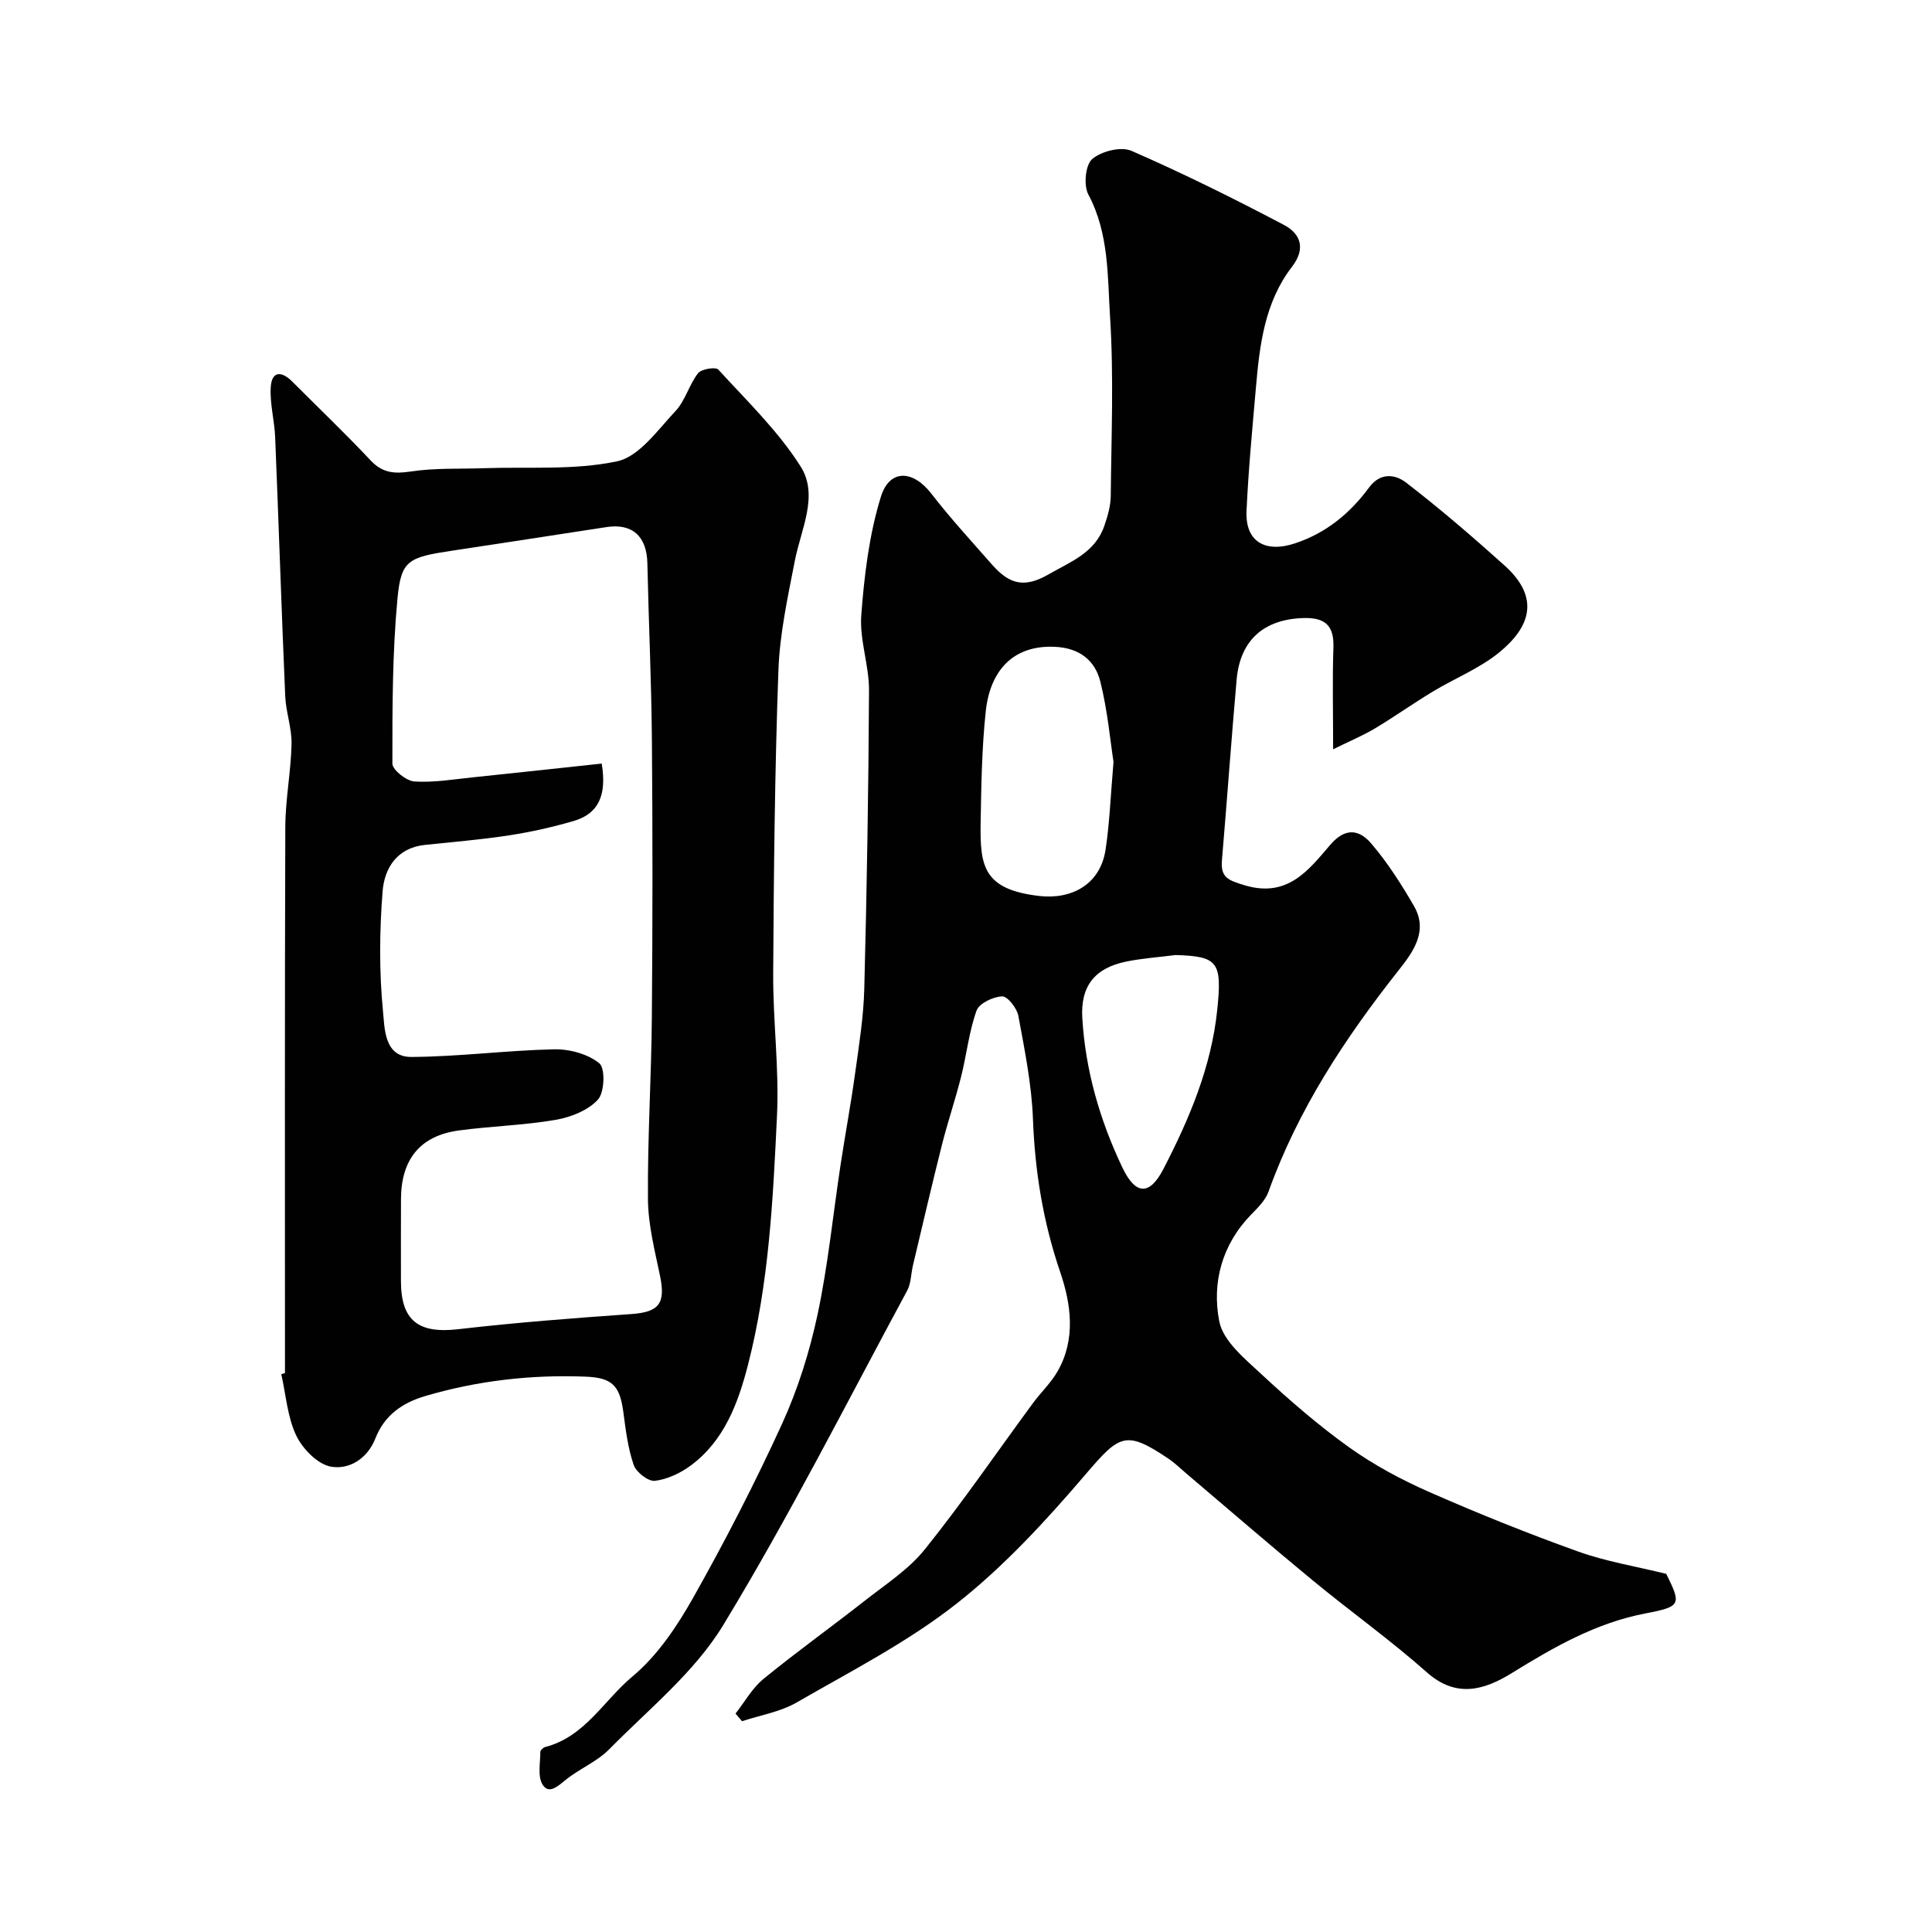
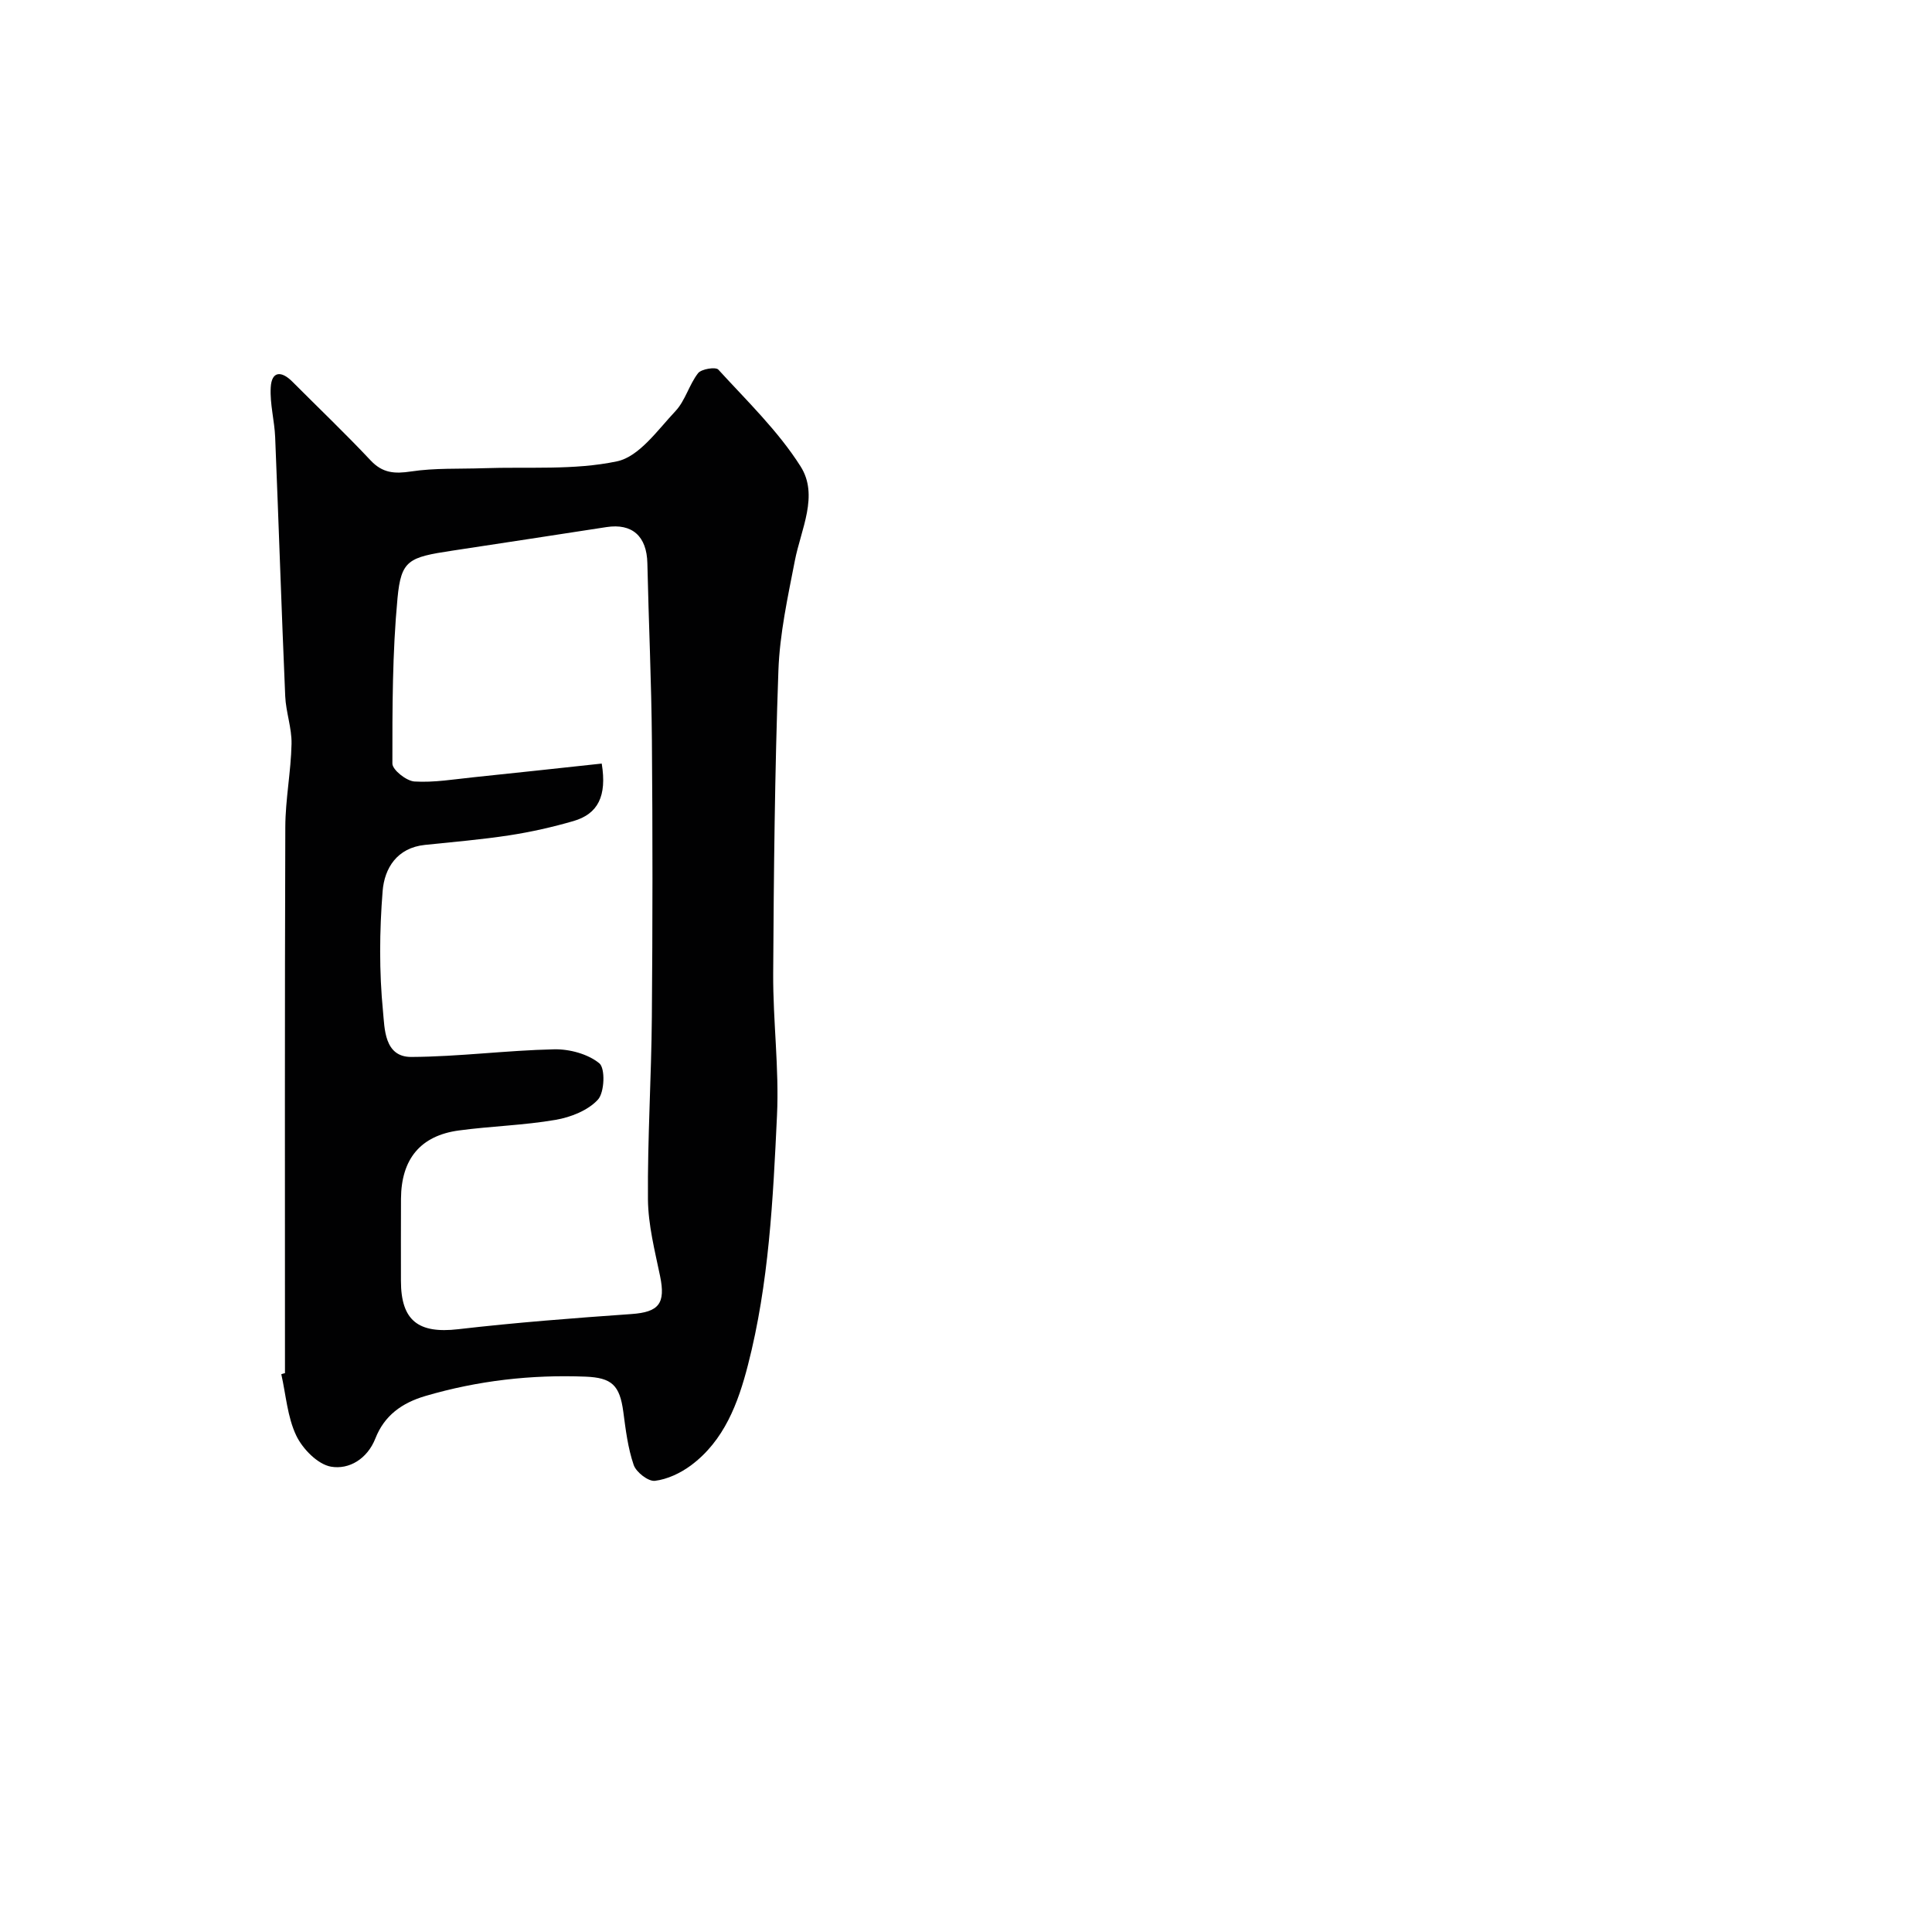
<svg xmlns="http://www.w3.org/2000/svg" enable-background="new 0 0 400 400" viewBox="0 0 400 400">
  <g fill="#010102">
-     <path d="m152.28 354.78c1.9-2.41 3.45-5.26 5.77-7.16 6.83-5.59 14.02-10.73 20.96-16.18 4.31-3.39 9.11-6.48 12.48-10.68 7.84-9.77 14.92-20.13 22.35-30.23 1.65-2.24 3.73-4.2 5.11-6.59 3.84-6.69 2.8-13.96.55-20.58-3.54-10.37-5.23-20.82-5.64-31.72-.27-7.14-1.72-14.26-3.02-21.32-.29-1.58-2.24-4.07-3.35-4.03-1.87.07-4.77 1.44-5.31 2.95-1.57 4.39-2.05 9.15-3.2 13.7-1.18 4.7-2.75 9.3-3.94 14-2.1 8.33-4.04 16.71-6.03 25.07-.41 1.74-.38 3.7-1.19 5.2-12.52 23.19-24.42 46.77-38.09 69.26-5.92 9.75-15.41 17.38-23.58 25.68-2.55 2.6-6.22 4.06-9.09 6.4-1.64 1.34-3.47 3-4.74.91-1.04-1.72-.45-4.45-.45-6.73 0-.35.59-.93 1.01-1.03 8.22-2.11 12.16-9.69 18.09-14.63 5.14-4.29 9.18-10.32 12.52-16.24 6.63-11.76 12.84-23.81 18.45-36.09 3.27-7.17 5.68-14.88 7.33-22.6 2.17-10.2 3.19-20.64 4.76-30.97.96-6.3 2.13-12.56 3-18.87.81-5.84 1.76-11.71 1.91-17.59.53-20.59.88-41.19.98-61.79.02-5.2-1.99-10.46-1.6-15.58.62-8.23 1.63-16.63 4.05-24.47 1.81-5.86 6.68-5.56 10.46-.66 3.86 5 8.15 9.66 12.32 14.42 3.3 3.77 6.3 5.53 11.83 2.35 4.77-2.74 9.73-4.51 11.67-10.14.68-1.98 1.3-4.1 1.32-6.16.12-12.33.64-24.7-.14-36.98-.54-8.52-.2-17.36-4.5-25.43-1.01-1.9-.62-6.12.8-7.34 1.89-1.63 5.97-2.65 8.13-1.7 10.73 4.68 21.23 9.89 31.59 15.35 3.36 1.77 4.6 4.82 1.63 8.67-5.62 7.29-6.69 16.12-7.45 24.94-.74 8.53-1.56 17.06-1.95 25.6-.29 6.39 3.9 8.75 10.08 6.69 6.49-2.16 11.39-6.26 15.31-11.57 2.41-3.26 5.54-2.62 7.64-1 7.03 5.41 13.77 11.22 20.37 17.15 7.59 6.81 5.17 12.9-1.06 18-4.08 3.34-9.22 5.37-13.8 8.14-4.05 2.45-7.91 5.19-11.96 7.62-2.43 1.45-5.08 2.55-8.65 4.31 0-7.88-.17-14.48.06-21.07.15-4.56-1.72-6.23-6.2-6.1-8.15.24-13.11 4.52-13.84 12.75-1.1 12.45-1.98 24.92-3.04 37.38-.31 3.59 1.28 4.15 4.65 5.18 8.91 2.71 13.27-3.1 17.76-8.34 3.23-3.78 6.12-3.09 8.53-.26 3.36 3.95 6.21 8.4 8.81 12.9 3.01 5.2-.16 9.51-3.17 13.32-11.09 14.04-20.84 28.82-26.93 45.81-.63 1.76-2.16 3.29-3.52 4.68-6.14 6.25-8.25 14.21-6.68 22.2.8 4.09 5.3 7.75 8.74 10.95 5.77 5.36 11.76 10.56 18.15 15.13 5.12 3.65 10.8 6.7 16.57 9.24 10.12 4.45 20.41 8.59 30.82 12.32 5.78 2.08 11.96 3.07 18.26 4.63 3.11 6.31 3.13 6.77-4.25 8.18-10.33 1.97-19.07 7.02-27.84 12.43-5.5 3.39-11.36 5.21-17.45-.2-7.59-6.73-15.88-12.64-23.71-19.1-8.88-7.32-17.58-14.85-26.35-22.29-1.13-.96-2.19-2.01-3.41-2.83-8.88-5.98-10.15-5.05-17.15 3.14-8.2 9.59-16.9 19.08-26.77 26.84-10.15 7.98-21.89 13.99-33.15 20.48-3.38 1.94-7.49 2.61-11.27 3.86-.48-.55-.91-1.07-1.35-1.58zm78.26-197.04c-.68-4.4-1.23-10.61-2.72-16.59-1.09-4.4-4.29-6.98-9.36-7.23-8.68-.43-13.46 4.89-14.37 13.34-.82 7.69-.93 15.47-1.06 23.21-.14 8.86.58 13.69 12.12 15.03 6.6.77 12.68-2.28 13.76-9.68.81-5.36 1.01-10.8 1.63-18.08zm12.85 39.99c-3.4.44-6.85.67-10.2 1.35-6.44 1.31-9.52 5-9.11 11.72.65 10.83 3.64 21.15 8.3 30.93 2.69 5.64 5.58 5.92 8.49.3 5.37-10.37 9.93-21.14 11.15-32.98 1.02-9.93.16-11.05-8.63-11.32z" />
    <path d="m59 284.3c0-37.7-.06-75.39.07-113.09.02-5.73 1.17-11.45 1.29-17.19.07-3.29-1.17-6.59-1.31-9.9-.77-17.86-1.35-35.74-2.08-53.6-.14-3.44-1.11-6.88-.92-10.28.18-3.42 2.19-3.51 4.46-1.24 5.41 5.43 10.96 10.72 16.21 16.31 2.5 2.67 4.99 2.81 8.4 2.3 4.9-.74 9.96-.5 14.94-.67 9.27-.33 18.77.46 27.7-1.43 4.58-.97 8.41-6.49 12.09-10.4 2.03-2.16 2.82-5.46 4.68-7.85.68-.87 3.64-1.34 4.19-.74 5.92 6.48 12.38 12.7 17.03 20.04 3.82 6.01.08 13-1.19 19.55-1.46 7.52-3.13 15.11-3.4 22.72-.75 20.92-.96 41.86-1.08 62.8-.05 9.77 1.25 19.57.79 29.3-.82 17.35-1.66 34.79-6.02 51.7-2.01 7.81-4.89 15.64-11.82 20.78-2.14 1.58-4.86 2.87-7.44 3.18-1.37.16-3.87-1.78-4.39-3.28-1.2-3.5-1.66-7.29-2.15-11-.74-5.54-2.39-7.07-7.83-7.29-11.27-.44-22.28.82-33.13 4-4.9 1.44-8.51 4.05-10.37 8.79-1.68 4.26-5.46 6.49-9.18 5.85-2.76-.48-5.89-3.68-7.21-6.45-1.83-3.85-2.13-8.43-3.09-12.69.24-.1.5-.16.76-.22zm65.58-126.21c1.11 6.75-.79 10.43-5.85 11.9-4.34 1.26-8.78 2.26-13.25 2.95-5.81.89-11.68 1.38-17.52 1.99-5.76.6-8.36 4.82-8.74 9.55-.66 8.28-.73 16.7.08 24.95.34 3.4.21 9.42 5.85 9.4 9.86-.05 19.71-1.37 29.58-1.58 3.18-.07 6.98.96 9.35 2.89 1.26 1.03 1.09 6.02-.29 7.53-2.04 2.23-5.61 3.64-8.74 4.18-6.61 1.14-13.38 1.3-20.04 2.2-7.96 1.07-11.94 5.92-11.99 14.14-.03 5.66-.01 11.33-.01 16.99 0 8.27 3.63 10.97 11.85 10.02 11.92-1.38 23.89-2.3 35.86-3.14 5.69-.4 7.12-2.16 5.94-7.87-1.09-5.26-2.47-10.61-2.51-15.93-.1-12.59.71-25.19.81-37.79.16-19.03.17-38.06.01-57.08-.1-12.26-.67-24.53-.94-36.79-.12-5.57-3.13-8.3-8.48-7.47-10.64 1.64-21.28 3.27-31.92 4.88-9.05 1.37-10.58 1.94-11.33 9.83-1.07 11.36-1.07 22.83-1.06 34.25 0 1.3 2.9 3.6 4.56 3.71 4.06.25 8.18-.46 12.27-.88 8.76-.9 17.53-1.87 26.51-2.83z" />
  </g>
</svg>